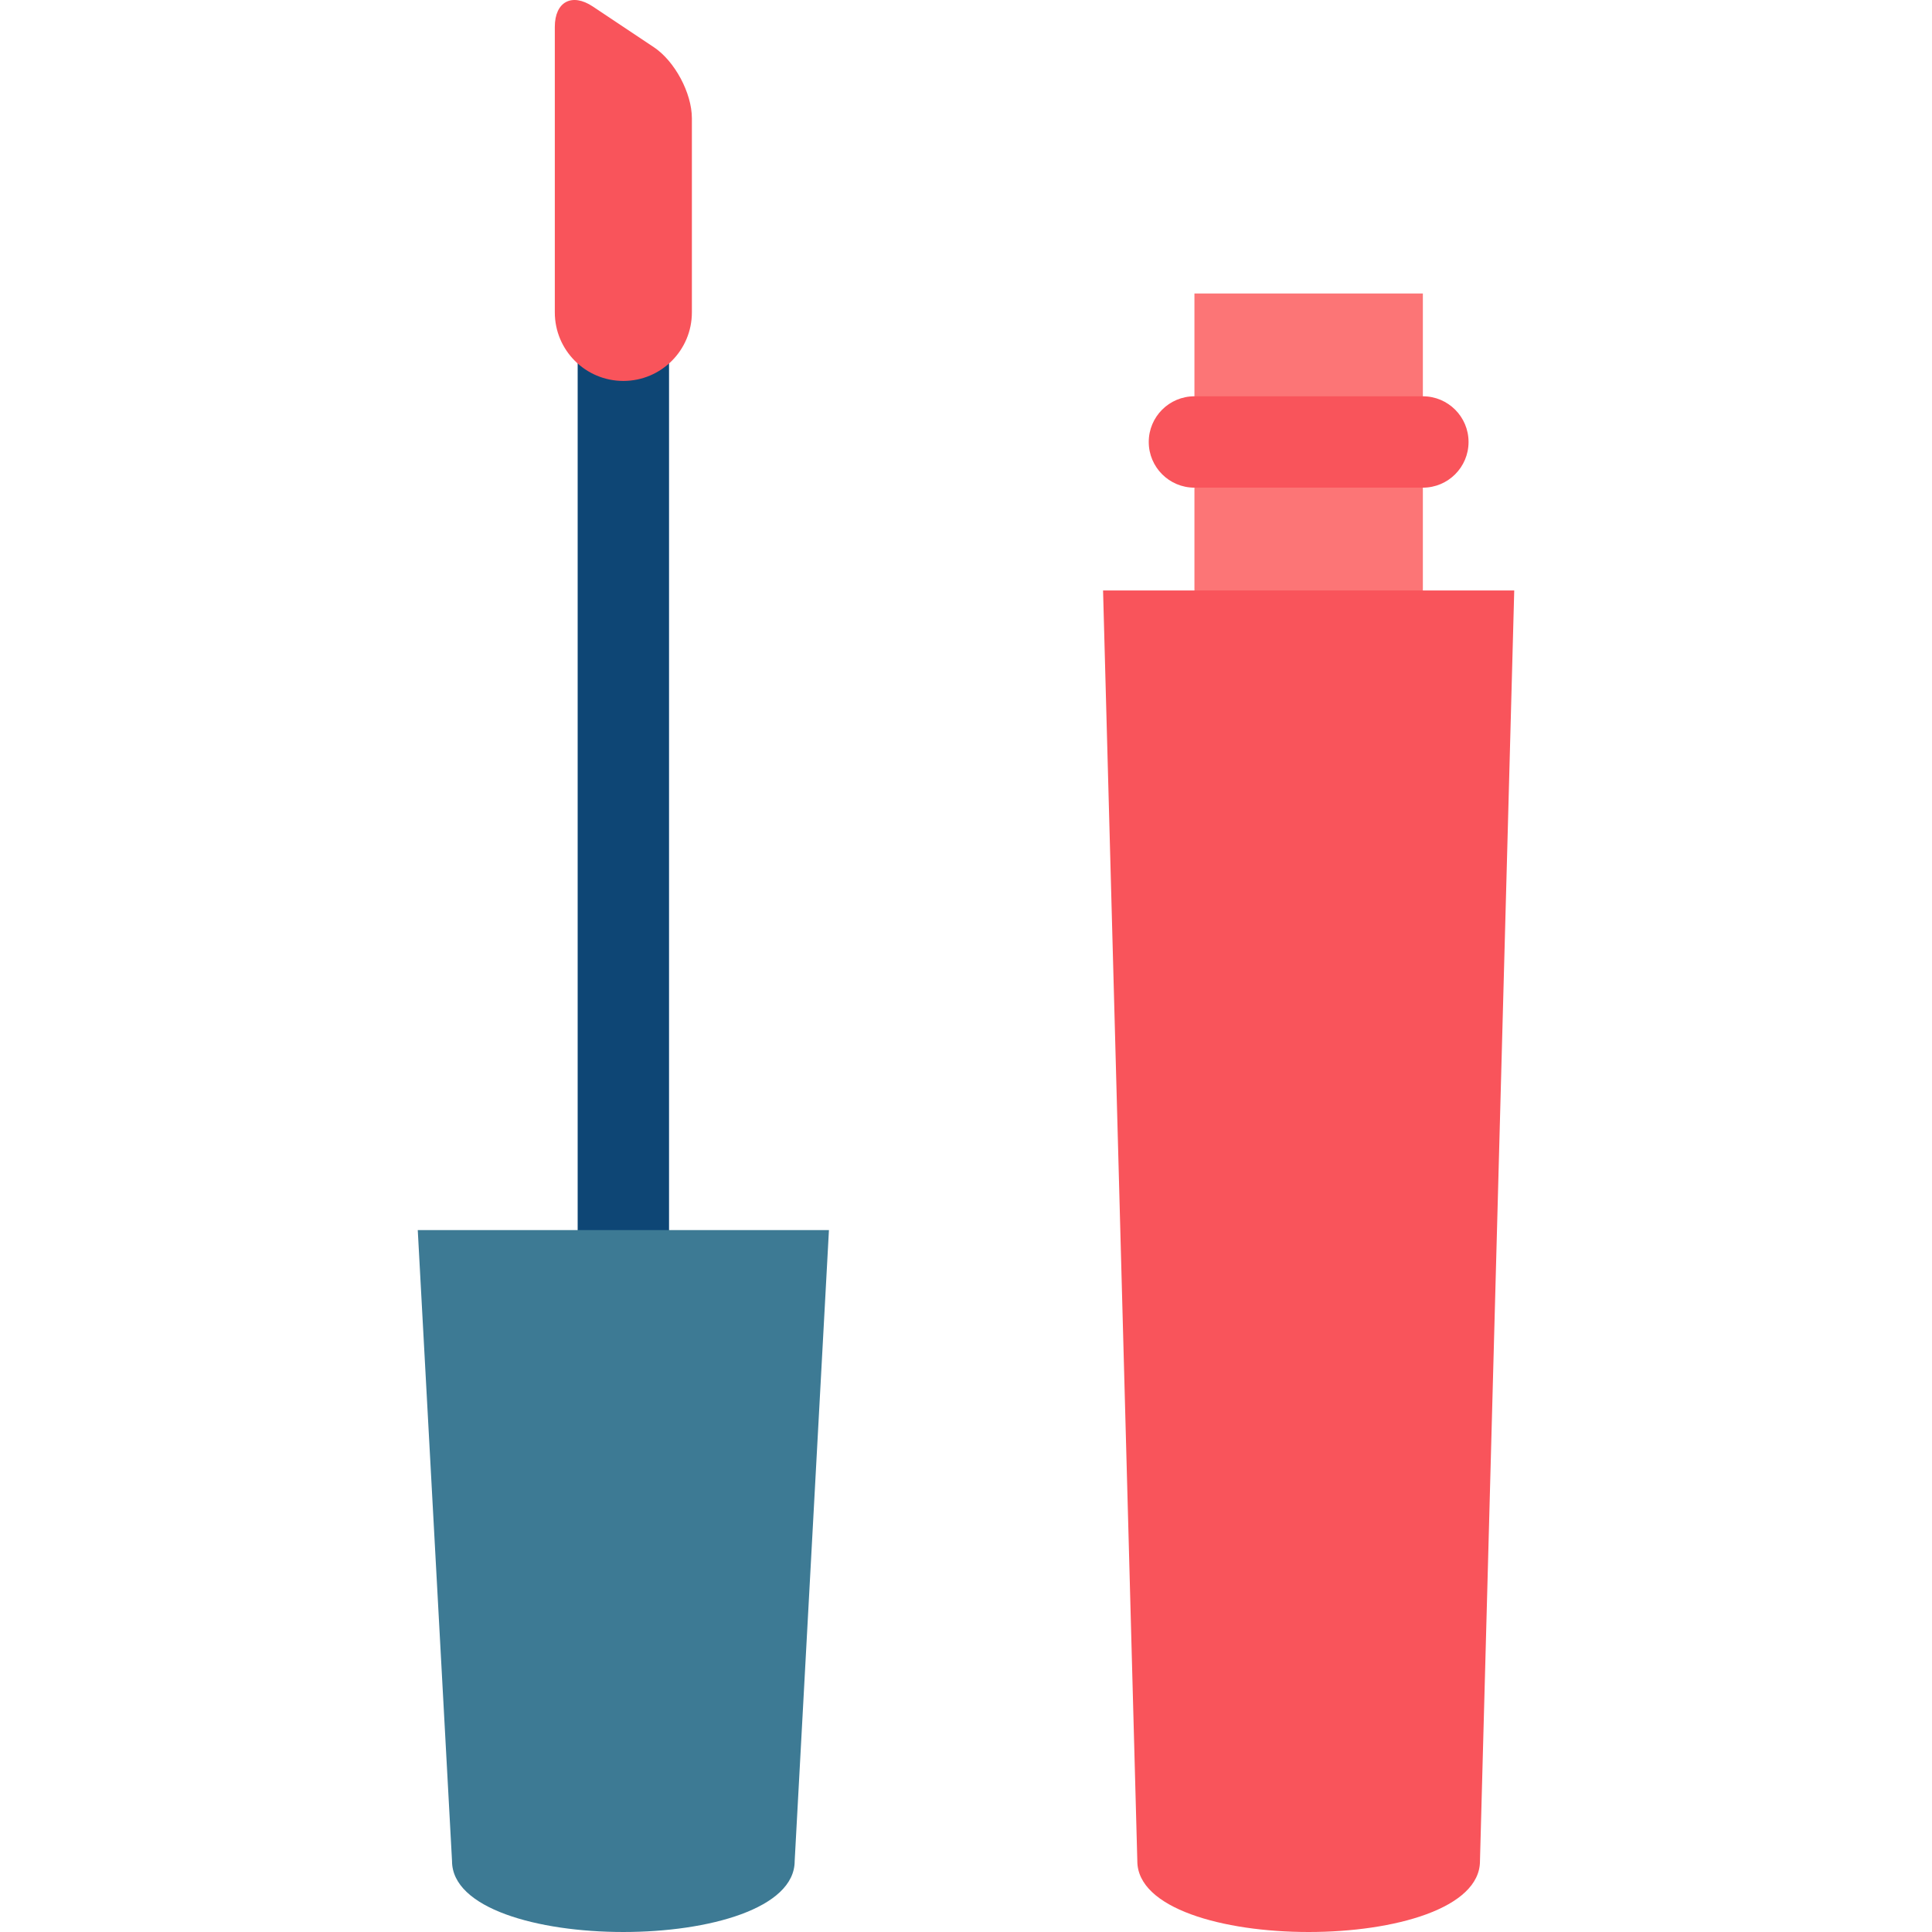
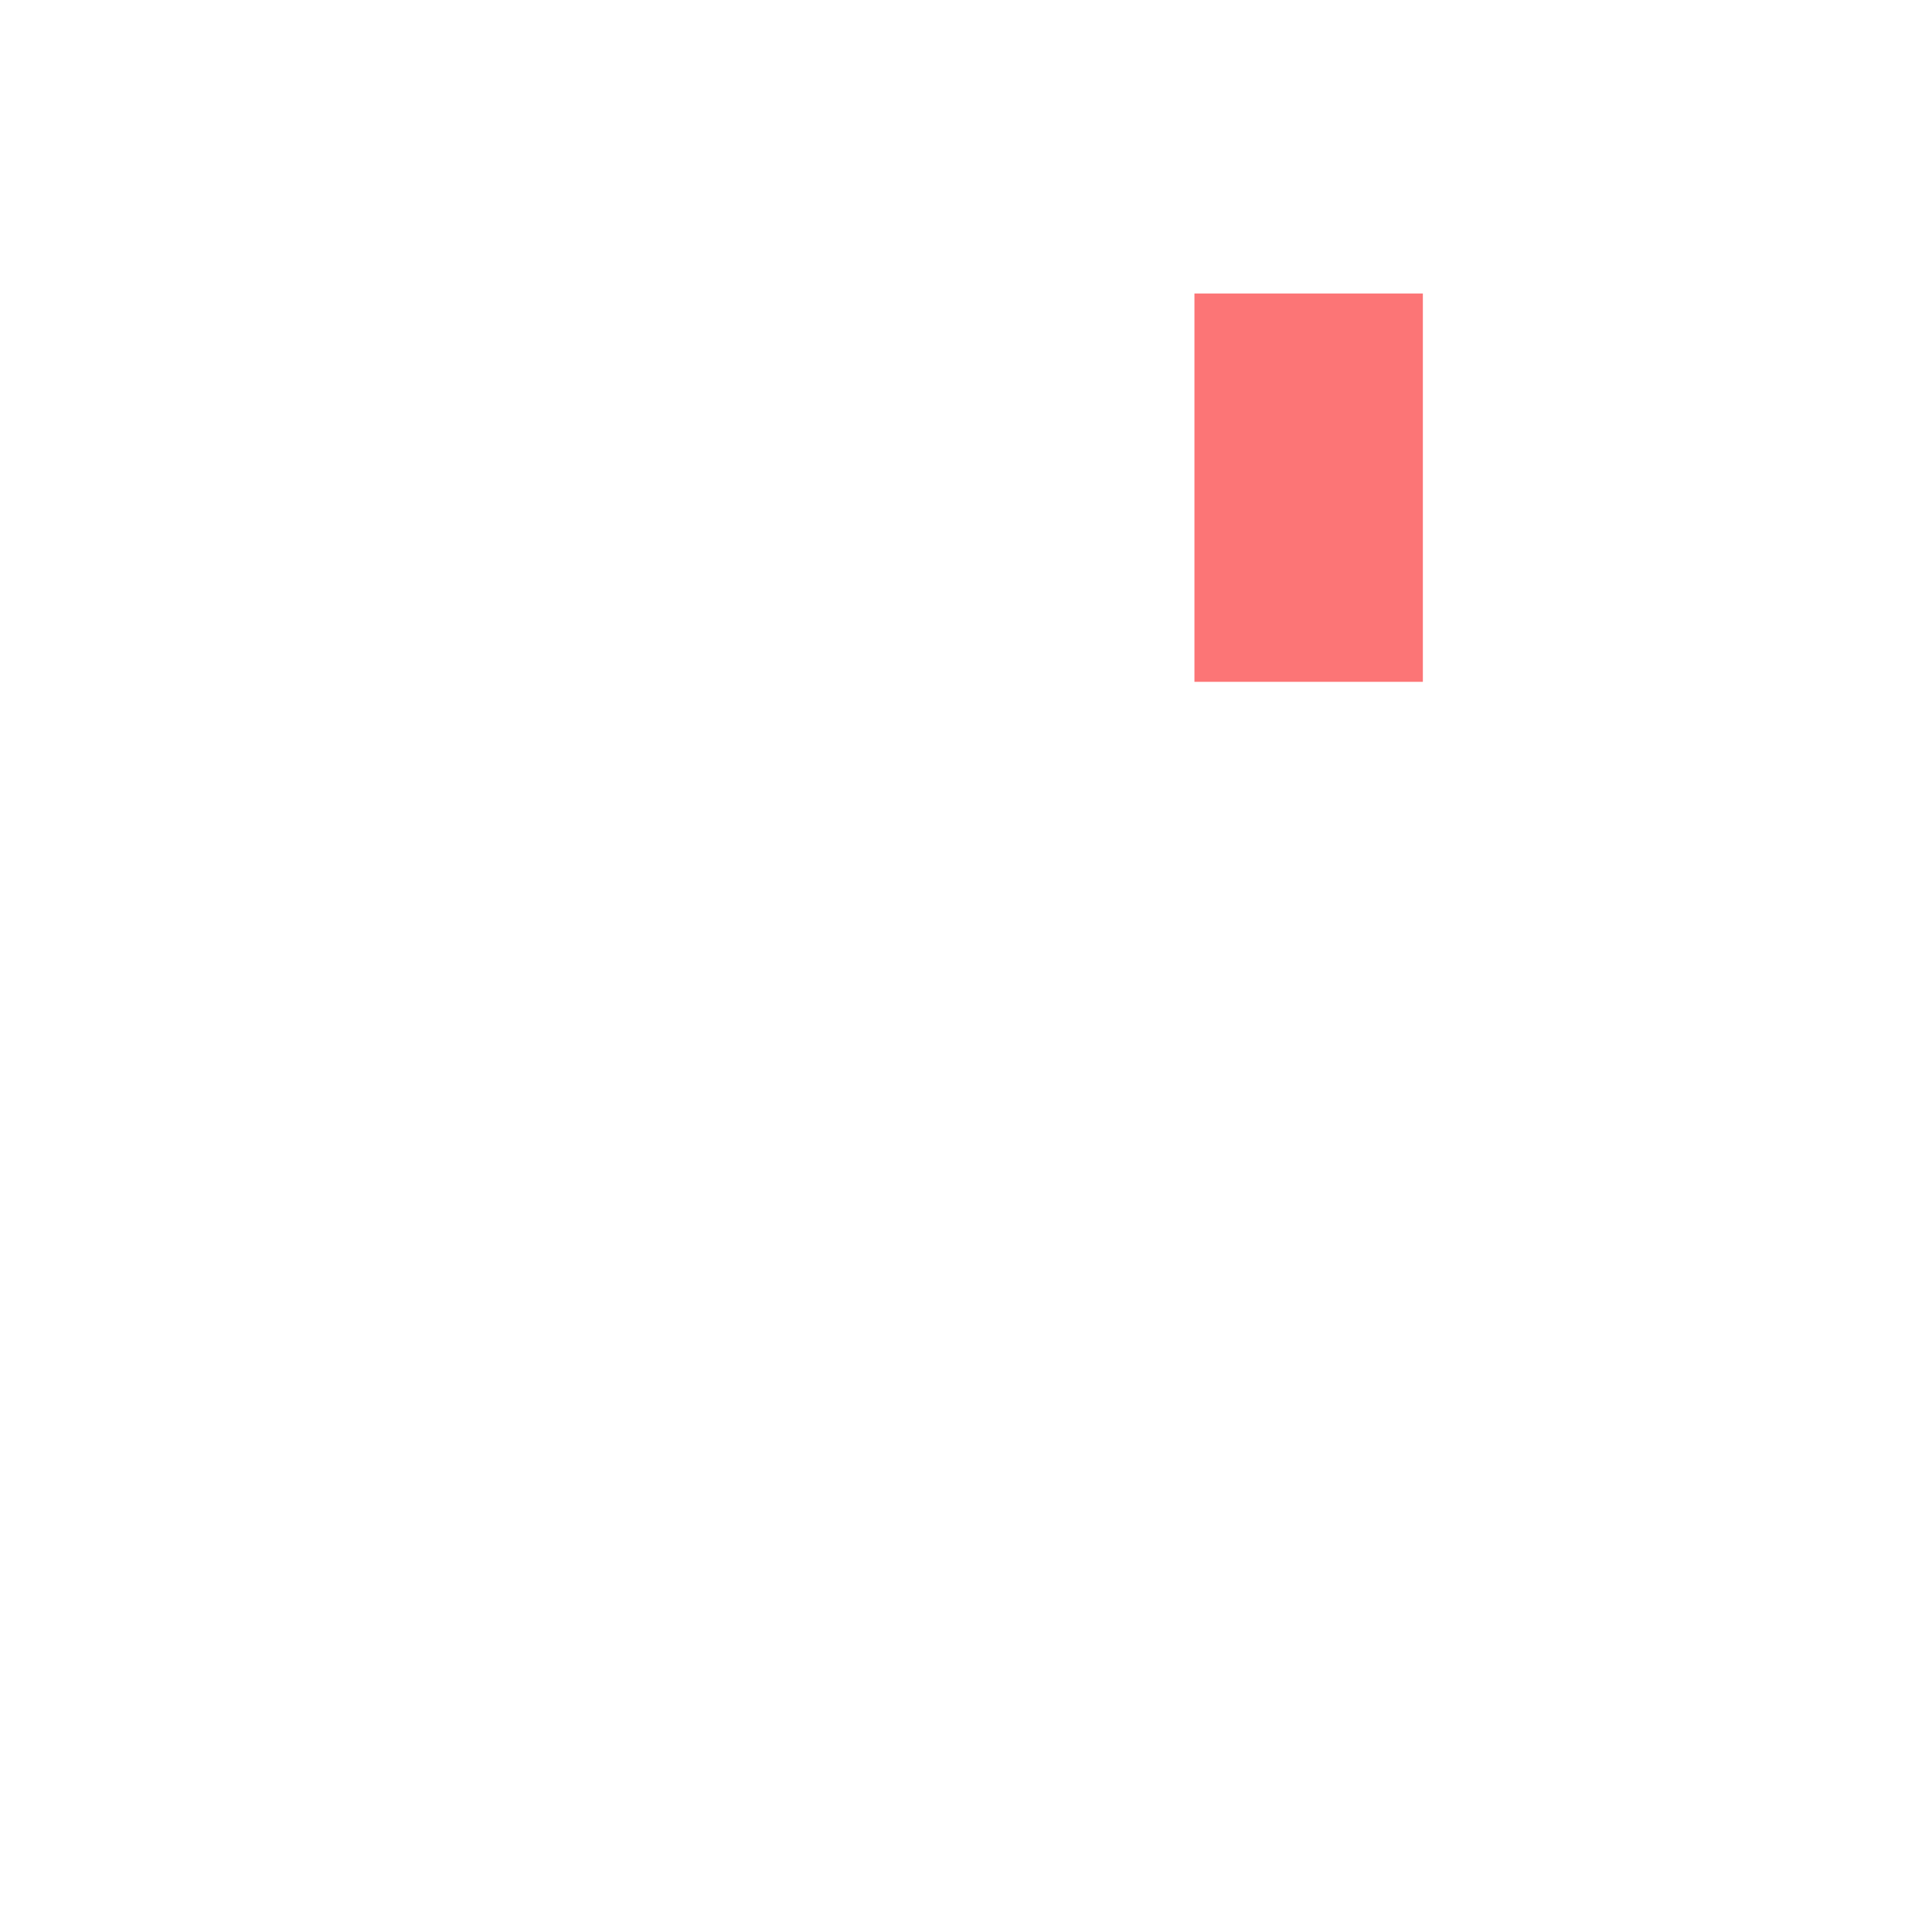
<svg xmlns="http://www.w3.org/2000/svg" version="1.1" id="Layer_1" viewBox="0 0 512.002 512.002" xml:space="preserve">
-   <rect x="153.088" y="76.737" style="fill:#0E4675;" width="24.215" height="273.459" />
  <rect x="316.538" y="77.779" style="fill:#FC7576;" width="60.537" height="102.913" />
-   <path style="fill:#F9545B;" d="M377.075,129.236h-60.537c-6.686,0-12.107-5.422-12.107-12.107c0-6.686,5.422-12.107,12.107-12.107  h60.537c6.686,0,12.107,5.422,12.107,12.107C389.183,123.815,383.762,129.236,377.075,129.236z" />
-   <path style="fill:#3D7A94;" d="M110.711,325.983l9.081,167.212c0,25.076,90.806,25.076,90.806,0l9.081-167.212H110.711z" />
  <g>
-     <path style="fill:#F9545B;" d="M292.323,156.478l9.081,336.717c0,25.076,90.806,25.076,90.806,0l9.081-336.717H292.323z" />
-     <path style="fill:#F9545B;" d="M183.356,82.791V31.334c0-6.659-4.533-15.129-10.073-18.823L157.108,1.728   c-5.54-3.694-10.075-1.268-10.075,5.391v75.672c0,10.03,8.131,18.161,18.161,18.161C175.226,100.952,183.356,92.822,183.356,82.791   z" />
-   </g>
+     </g>
</svg>